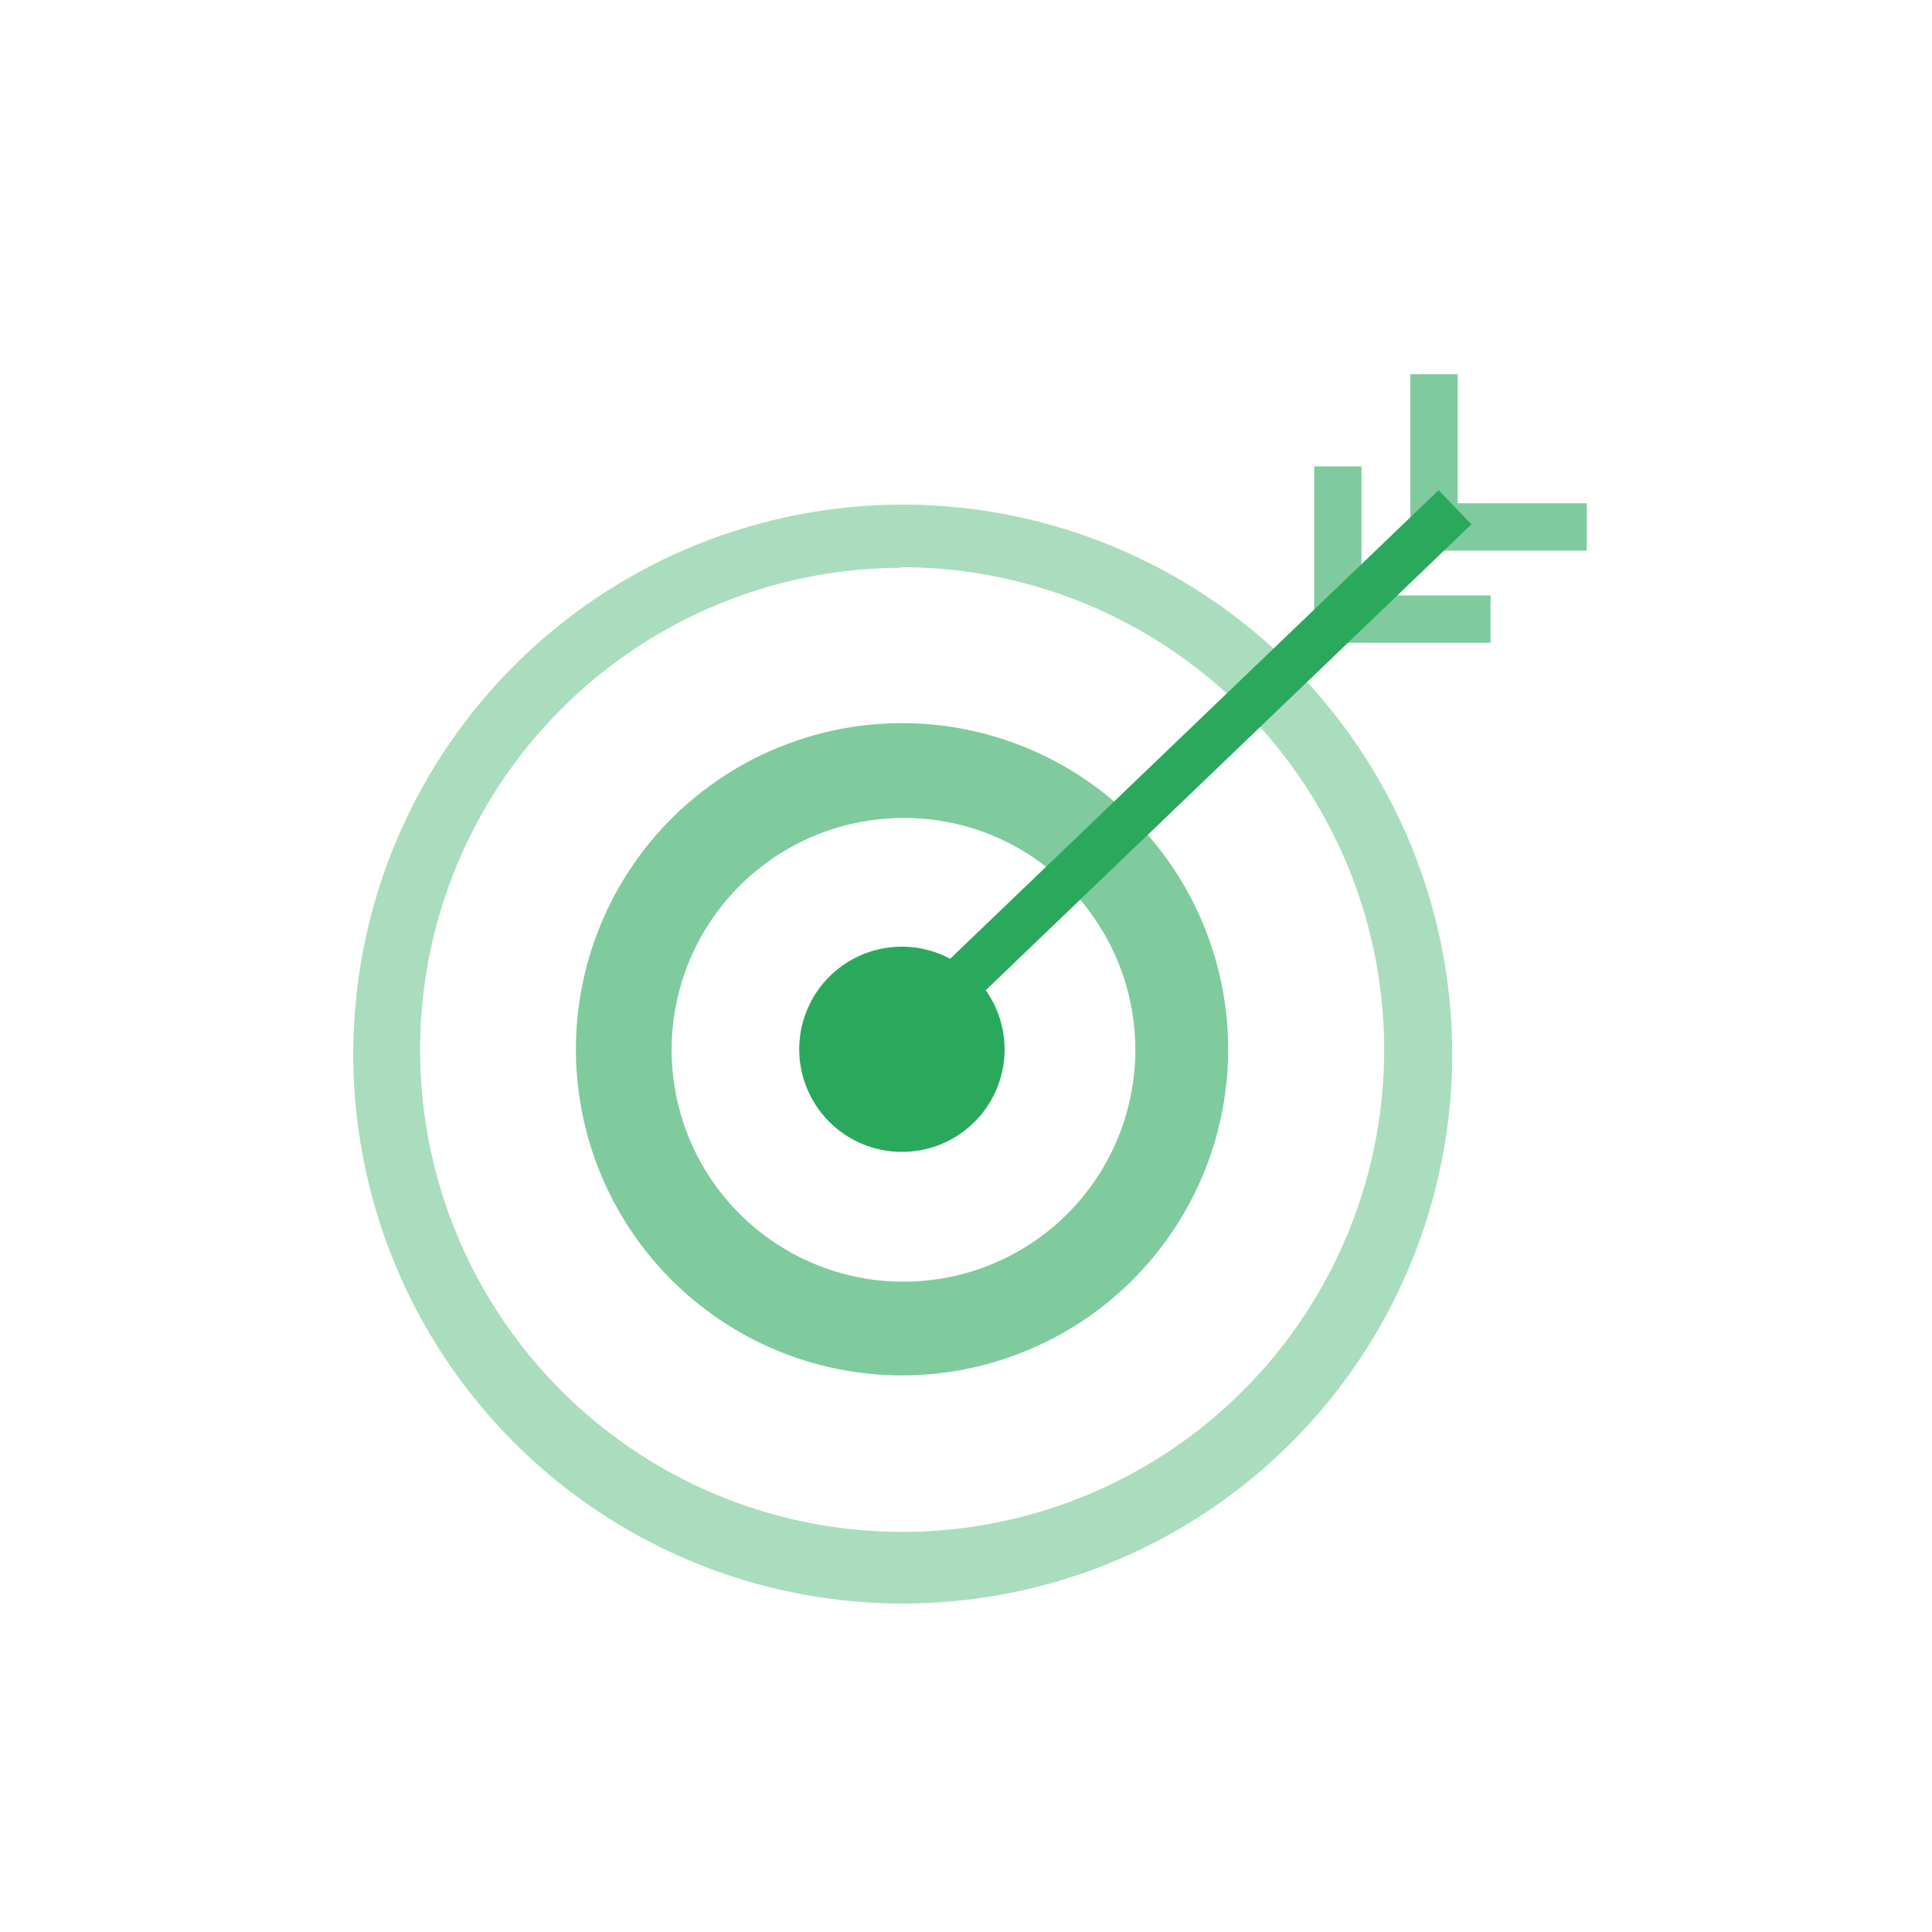
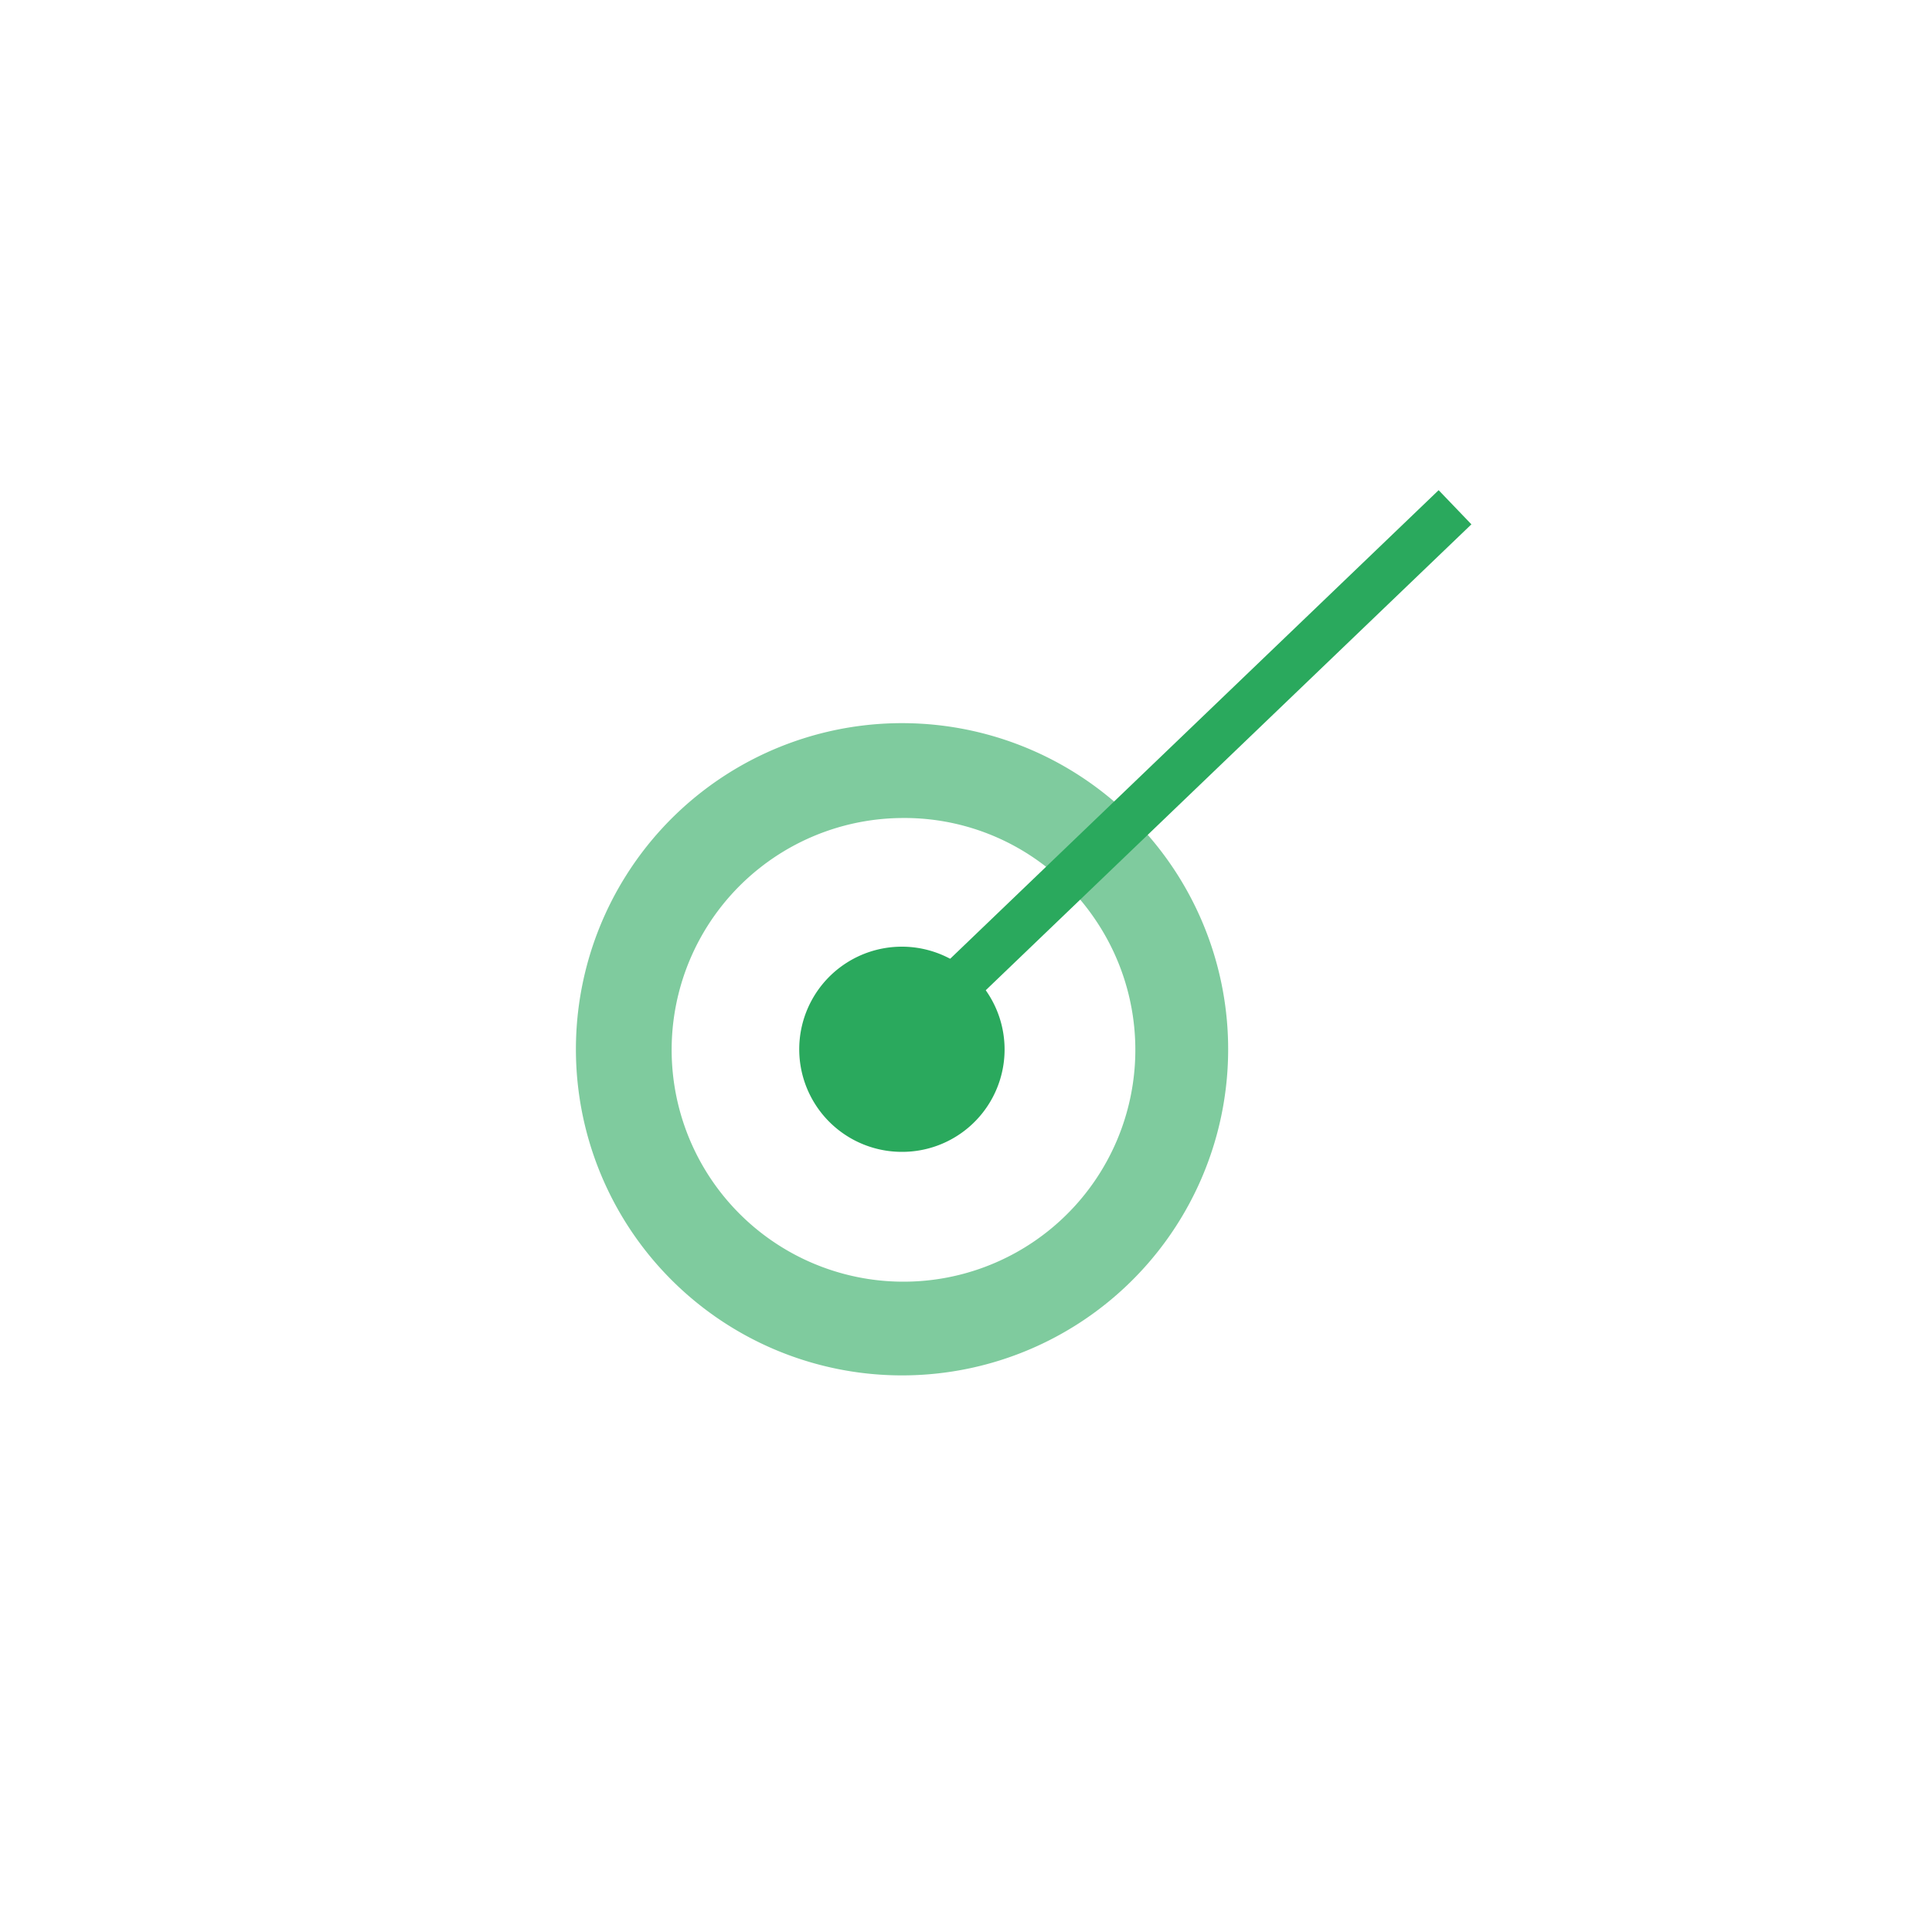
<svg xmlns="http://www.w3.org/2000/svg" id="all_benefit_icons" data-name="all benefit icons" viewBox="0 0 100 100">
  <defs>
    <style>.cls-1{opacity:0.4;}.cls-2{fill:#2aa95d;}.cls-3{opacity:0.6;}</style>
  </defs>
  <title>Icon_Benefit-Target2 copy</title>
  <g id="accuracy">
    <g class="cls-1">
-       <path class="cls-2" d="M46.74,83a28.79,28.79,0,0,1-5.53-.54,28.44,28.44,0,1,1,5.53.54Zm-.1-53.61a24.95,24.95,0,1,0,20.74,11h0A25,25,0,0,0,46.64,29.36Z" />
-     </g>
+       </g>
    <g class="cls-3">
      <path class="cls-2" d="M46.7,71.19a16.88,16.88,0,1,1,9.42-2.88A16.87,16.87,0,0,1,46.7,71.19Zm0-28.85a12,12,0,1,0,10,5.27A11.91,11.91,0,0,0,46.66,42.34Z" />
    </g>
    <circle class="cls-2" cx="46.68" cy="54.31" r="4.81" />
    <path class="cls-2" d="M46.69,59.62a5.31,5.31,0,1,1,4.39-8.28h0a5.3,5.3,0,0,1-4.39,8.28Zm0-9.62a4.24,4.24,0,0,0-2.4.74,4.31,4.31,0,1,0,6,1.16h0A4.31,4.31,0,0,0,46.67,50Z" />
    <rect class="cls-2" x="40.62" y="38.99" width="40.31" height="2.45" transform="translate(-10.93 53.26) rotate(-43.81)" />
    <g class="cls-3">
-       <polygon class="cls-2" points="77.15 33.27 68.02 33.27 68.02 24.14 70.47 24.14 70.47 30.82 77.15 30.82 77.15 33.27" />
-     </g>
+       </g>
    <g class="cls-3">
-       <polygon class="cls-2" points="82.13 28.5 73 28.5 73 19.37 75.45 19.37 75.45 26.05 82.13 26.05 82.13 28.5" />
-     </g>
+       </g>
  </g>
</svg>